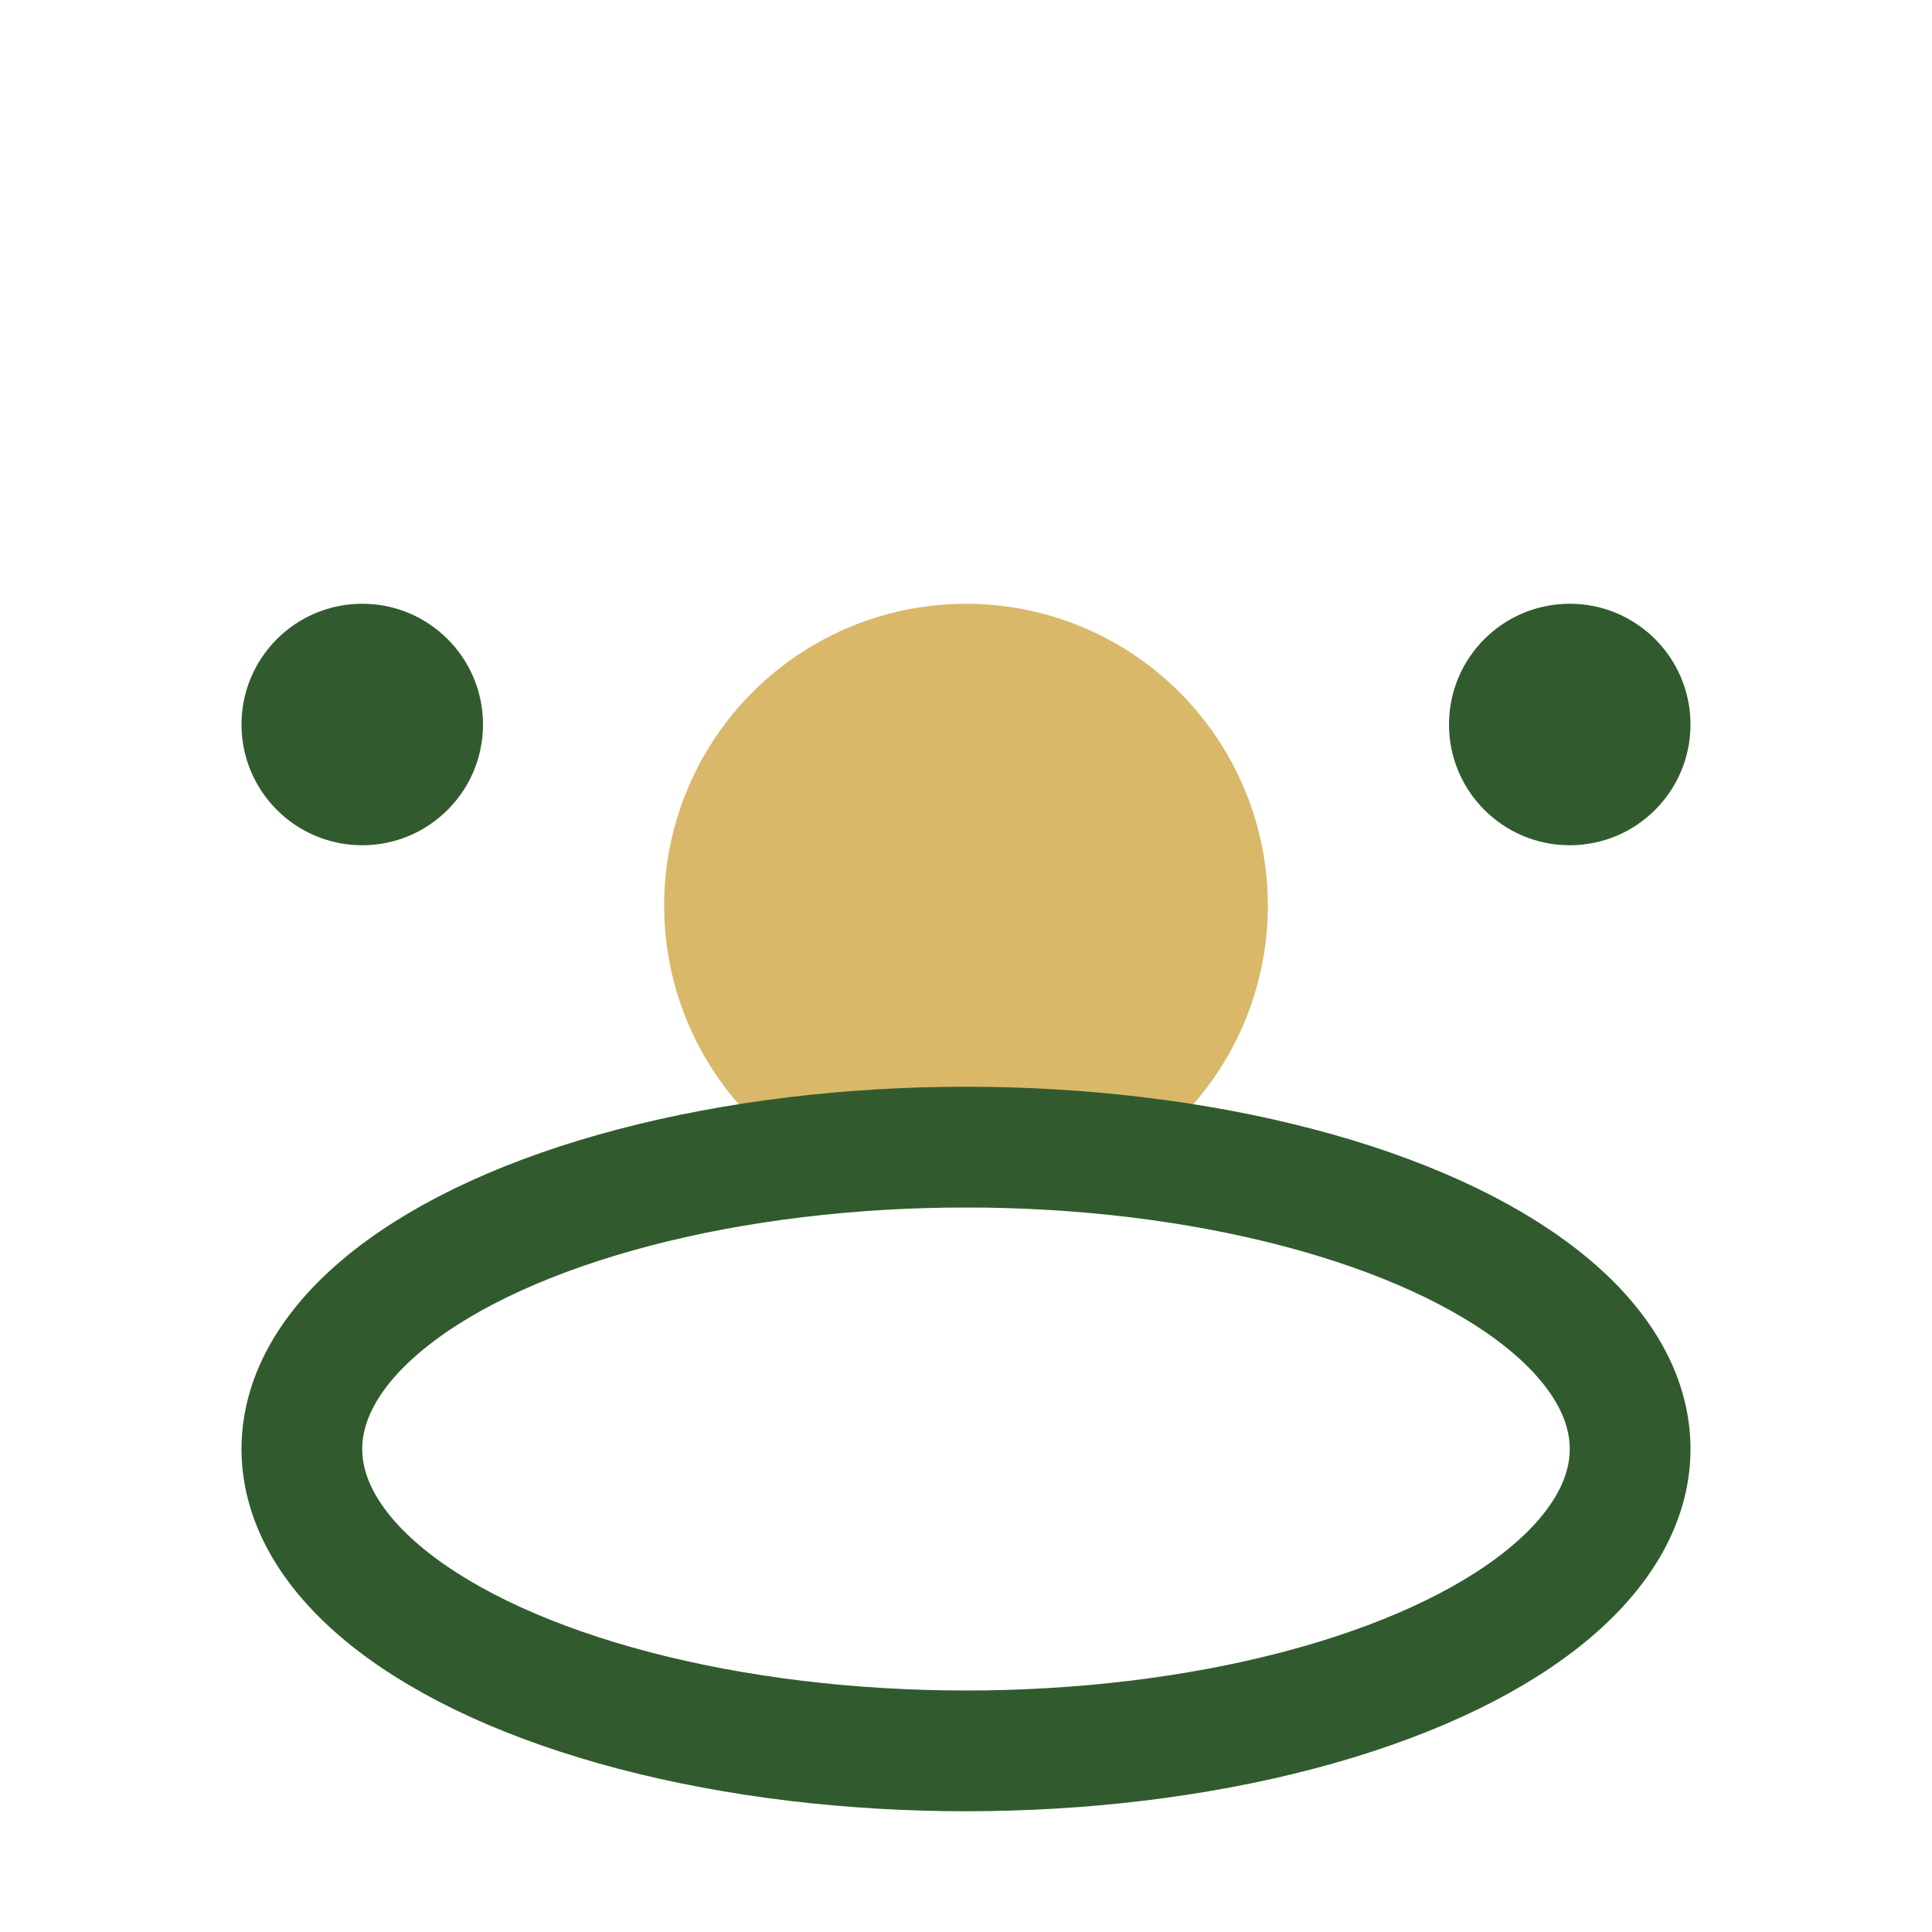
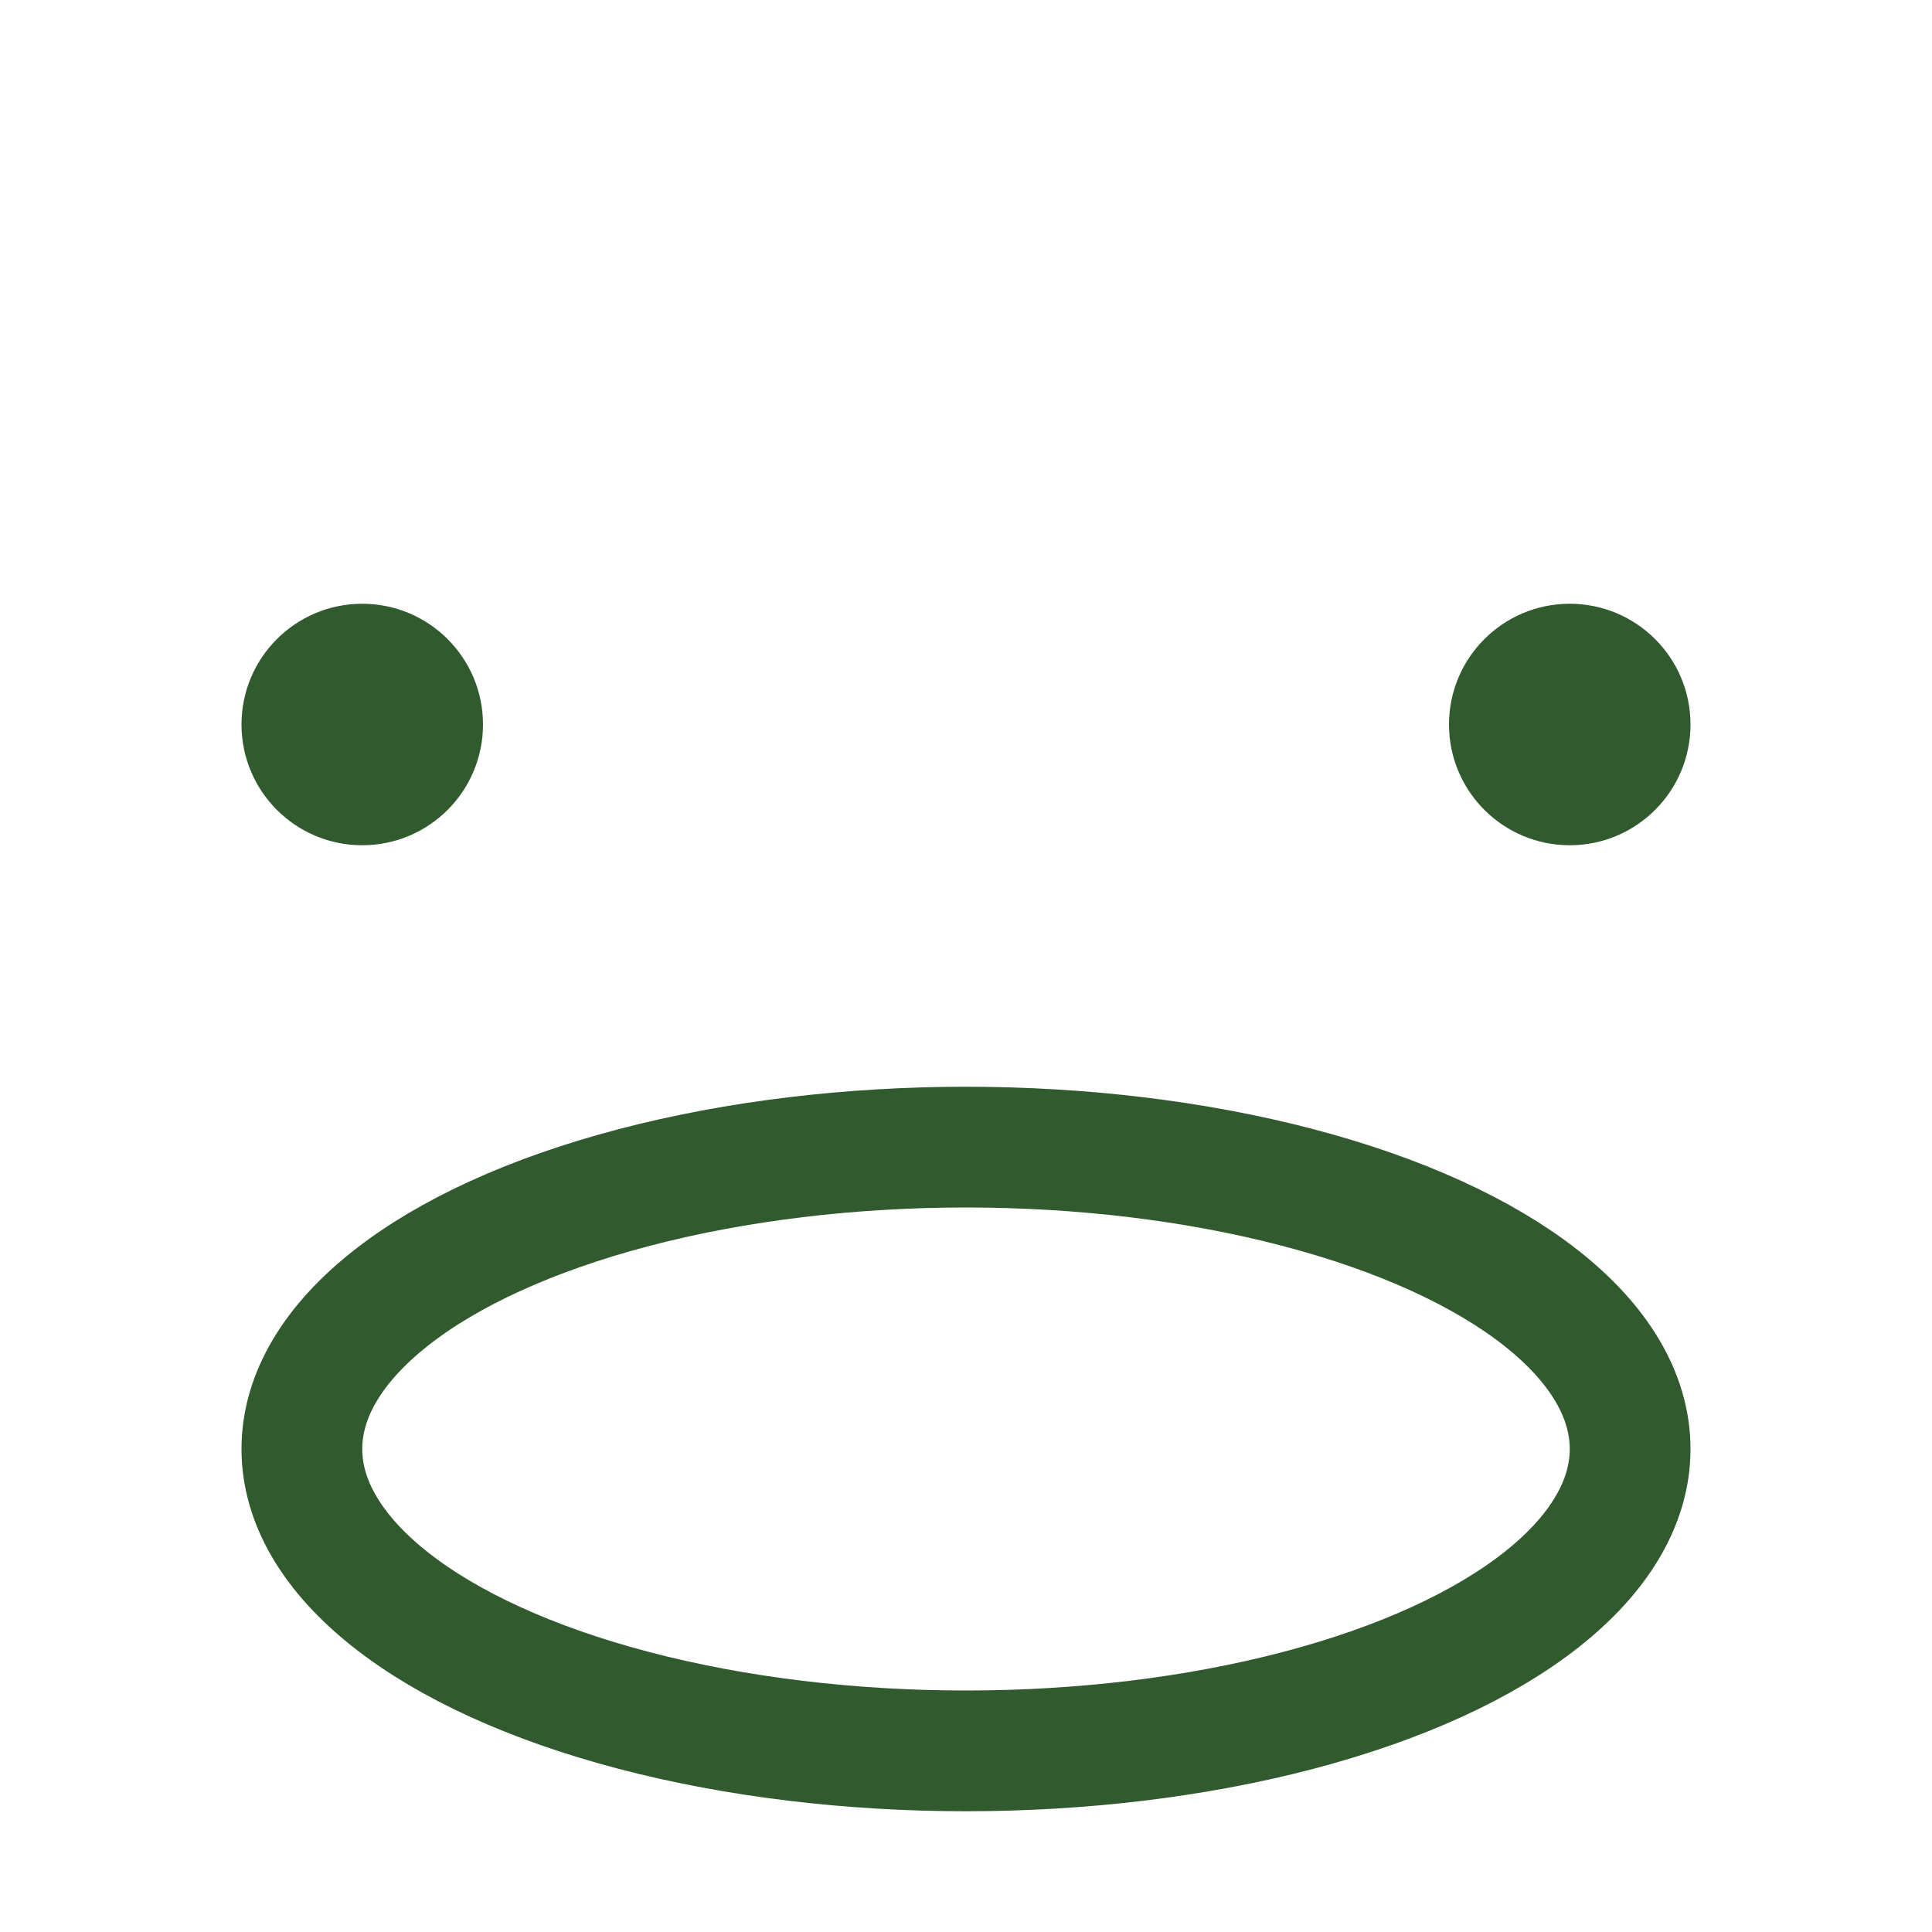
<svg xmlns="http://www.w3.org/2000/svg" width="32" height="32" viewBox="0 0 32 32">
-   <circle cx="16" cy="15" r="5" fill="#D9B86A" />
  <ellipse cx="16" cy="24" rx="11" ry="5" fill="none" stroke="#315B2E" stroke-width="2" />
  <circle cx="6" cy="12" r="2" fill="#315B2E" />
  <circle cx="26" cy="12" r="2" fill="#315B2E" />
</svg>